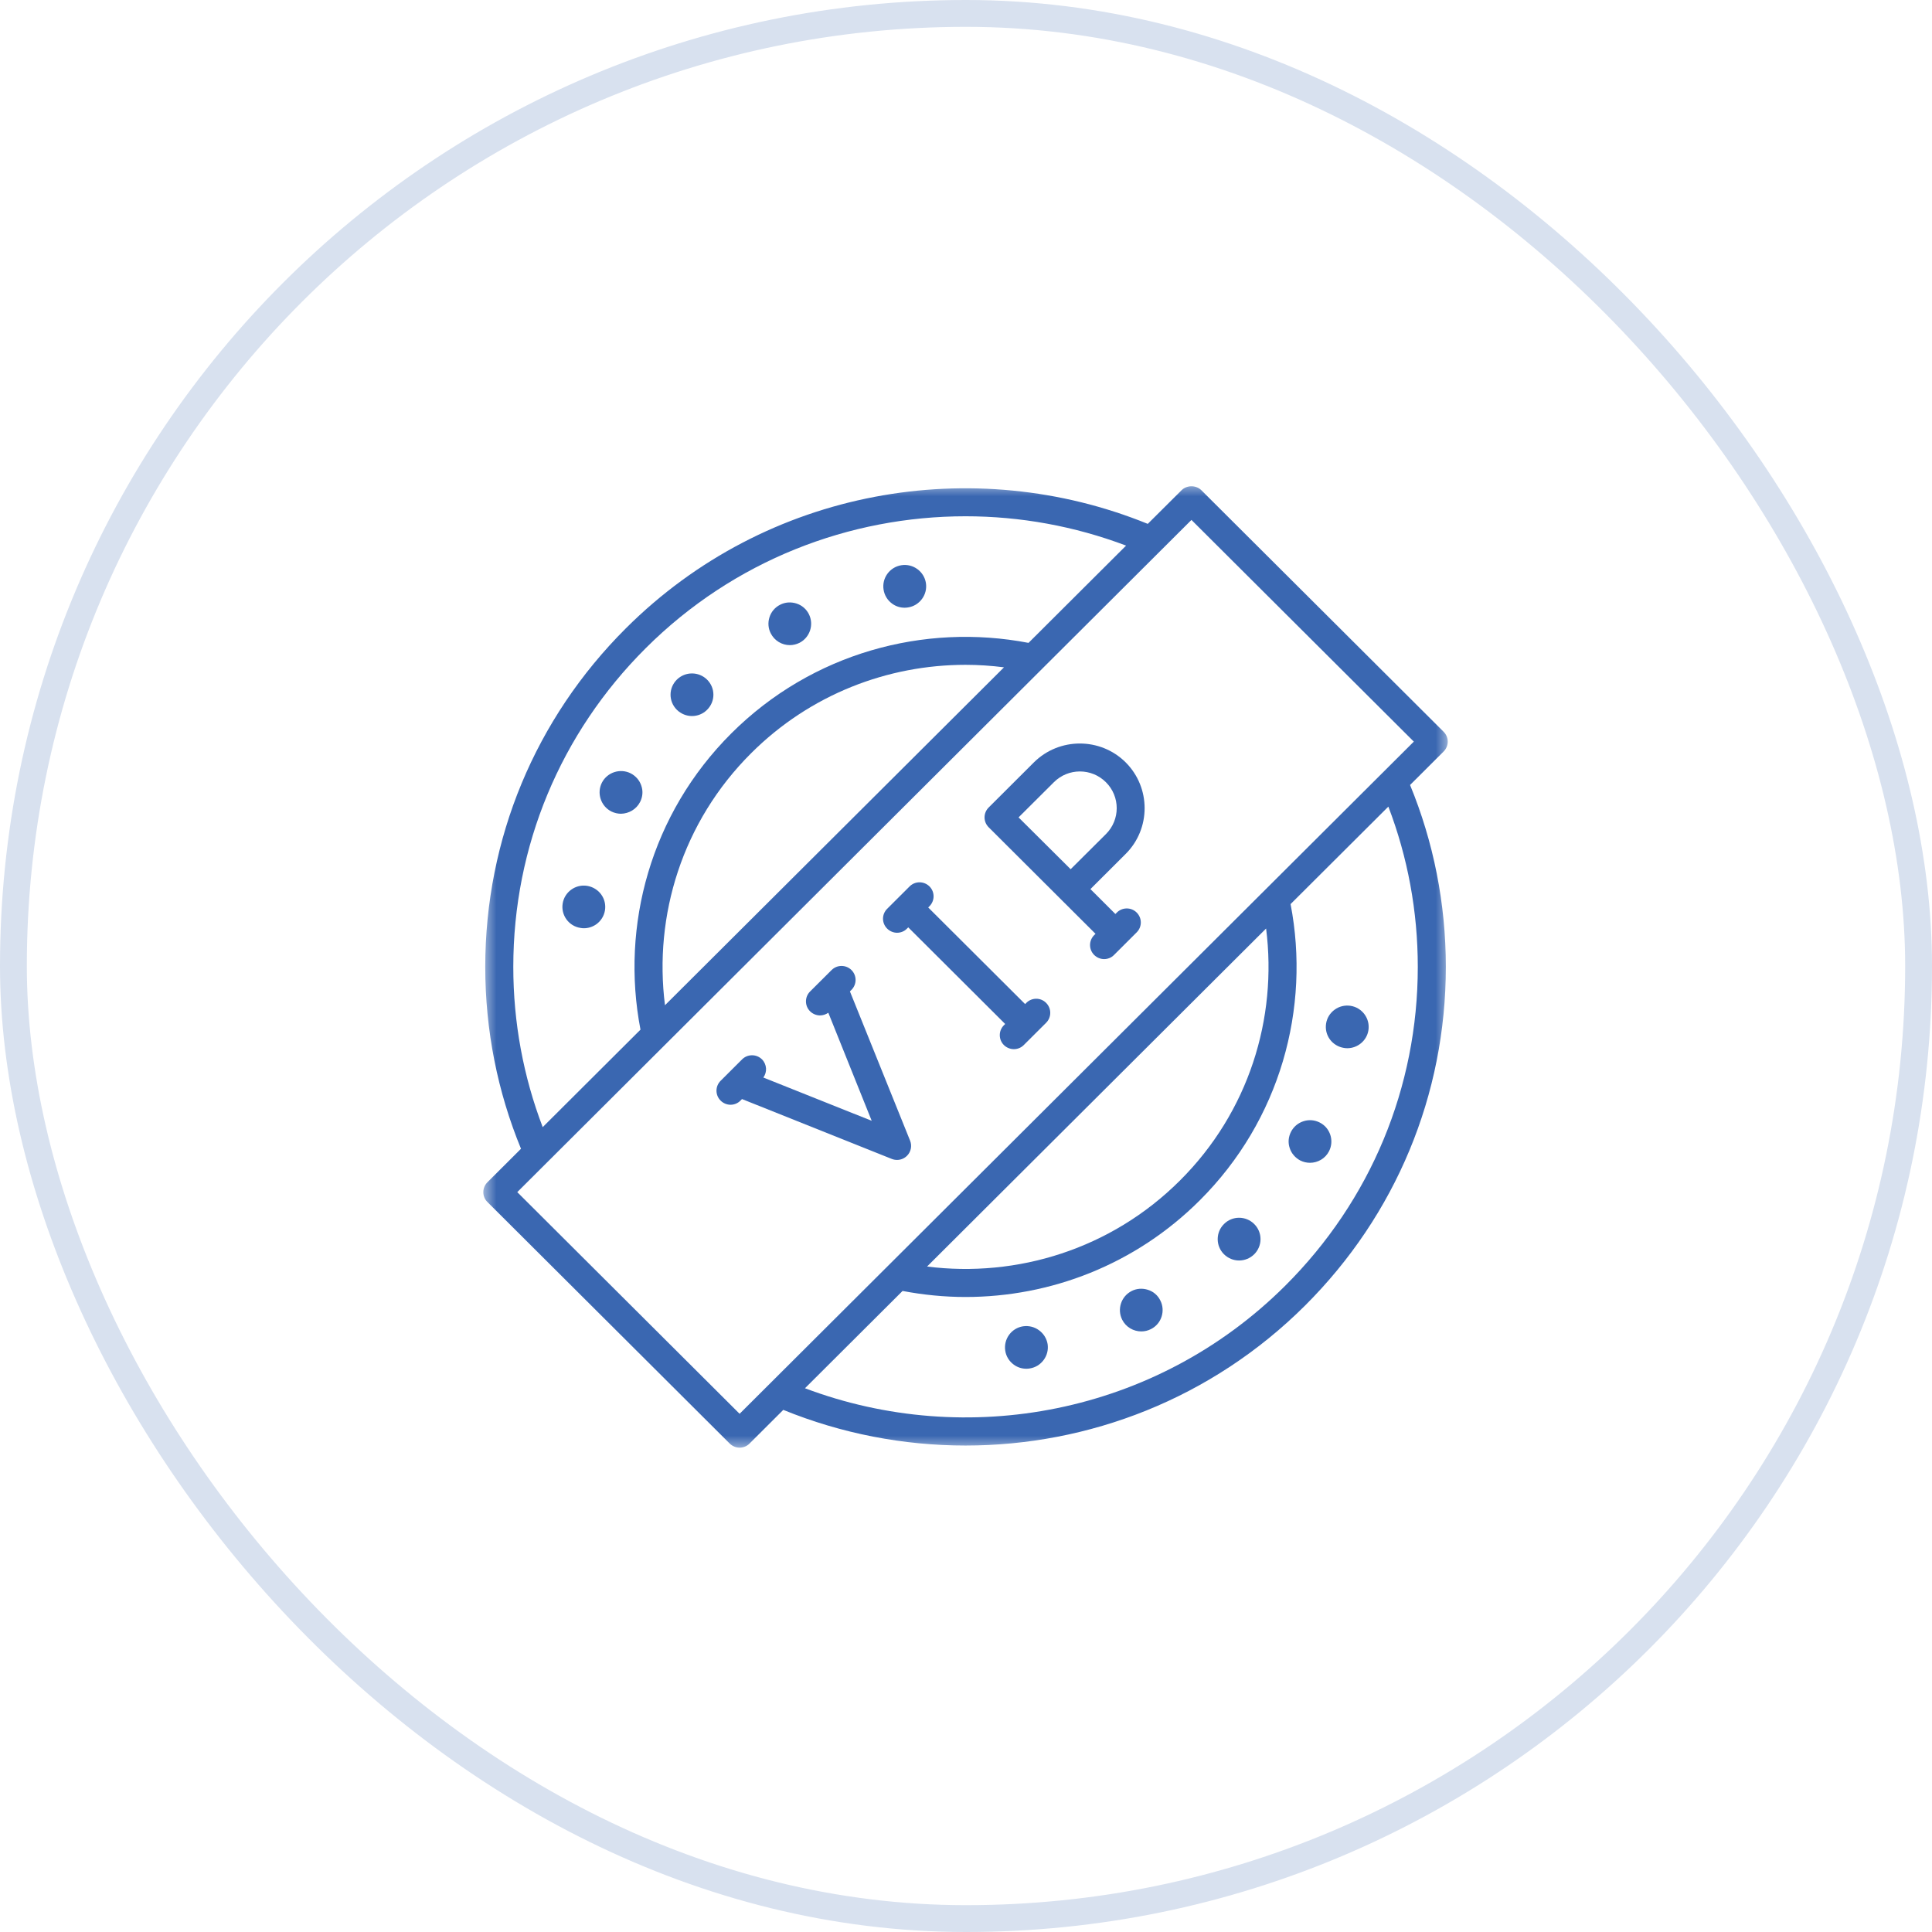
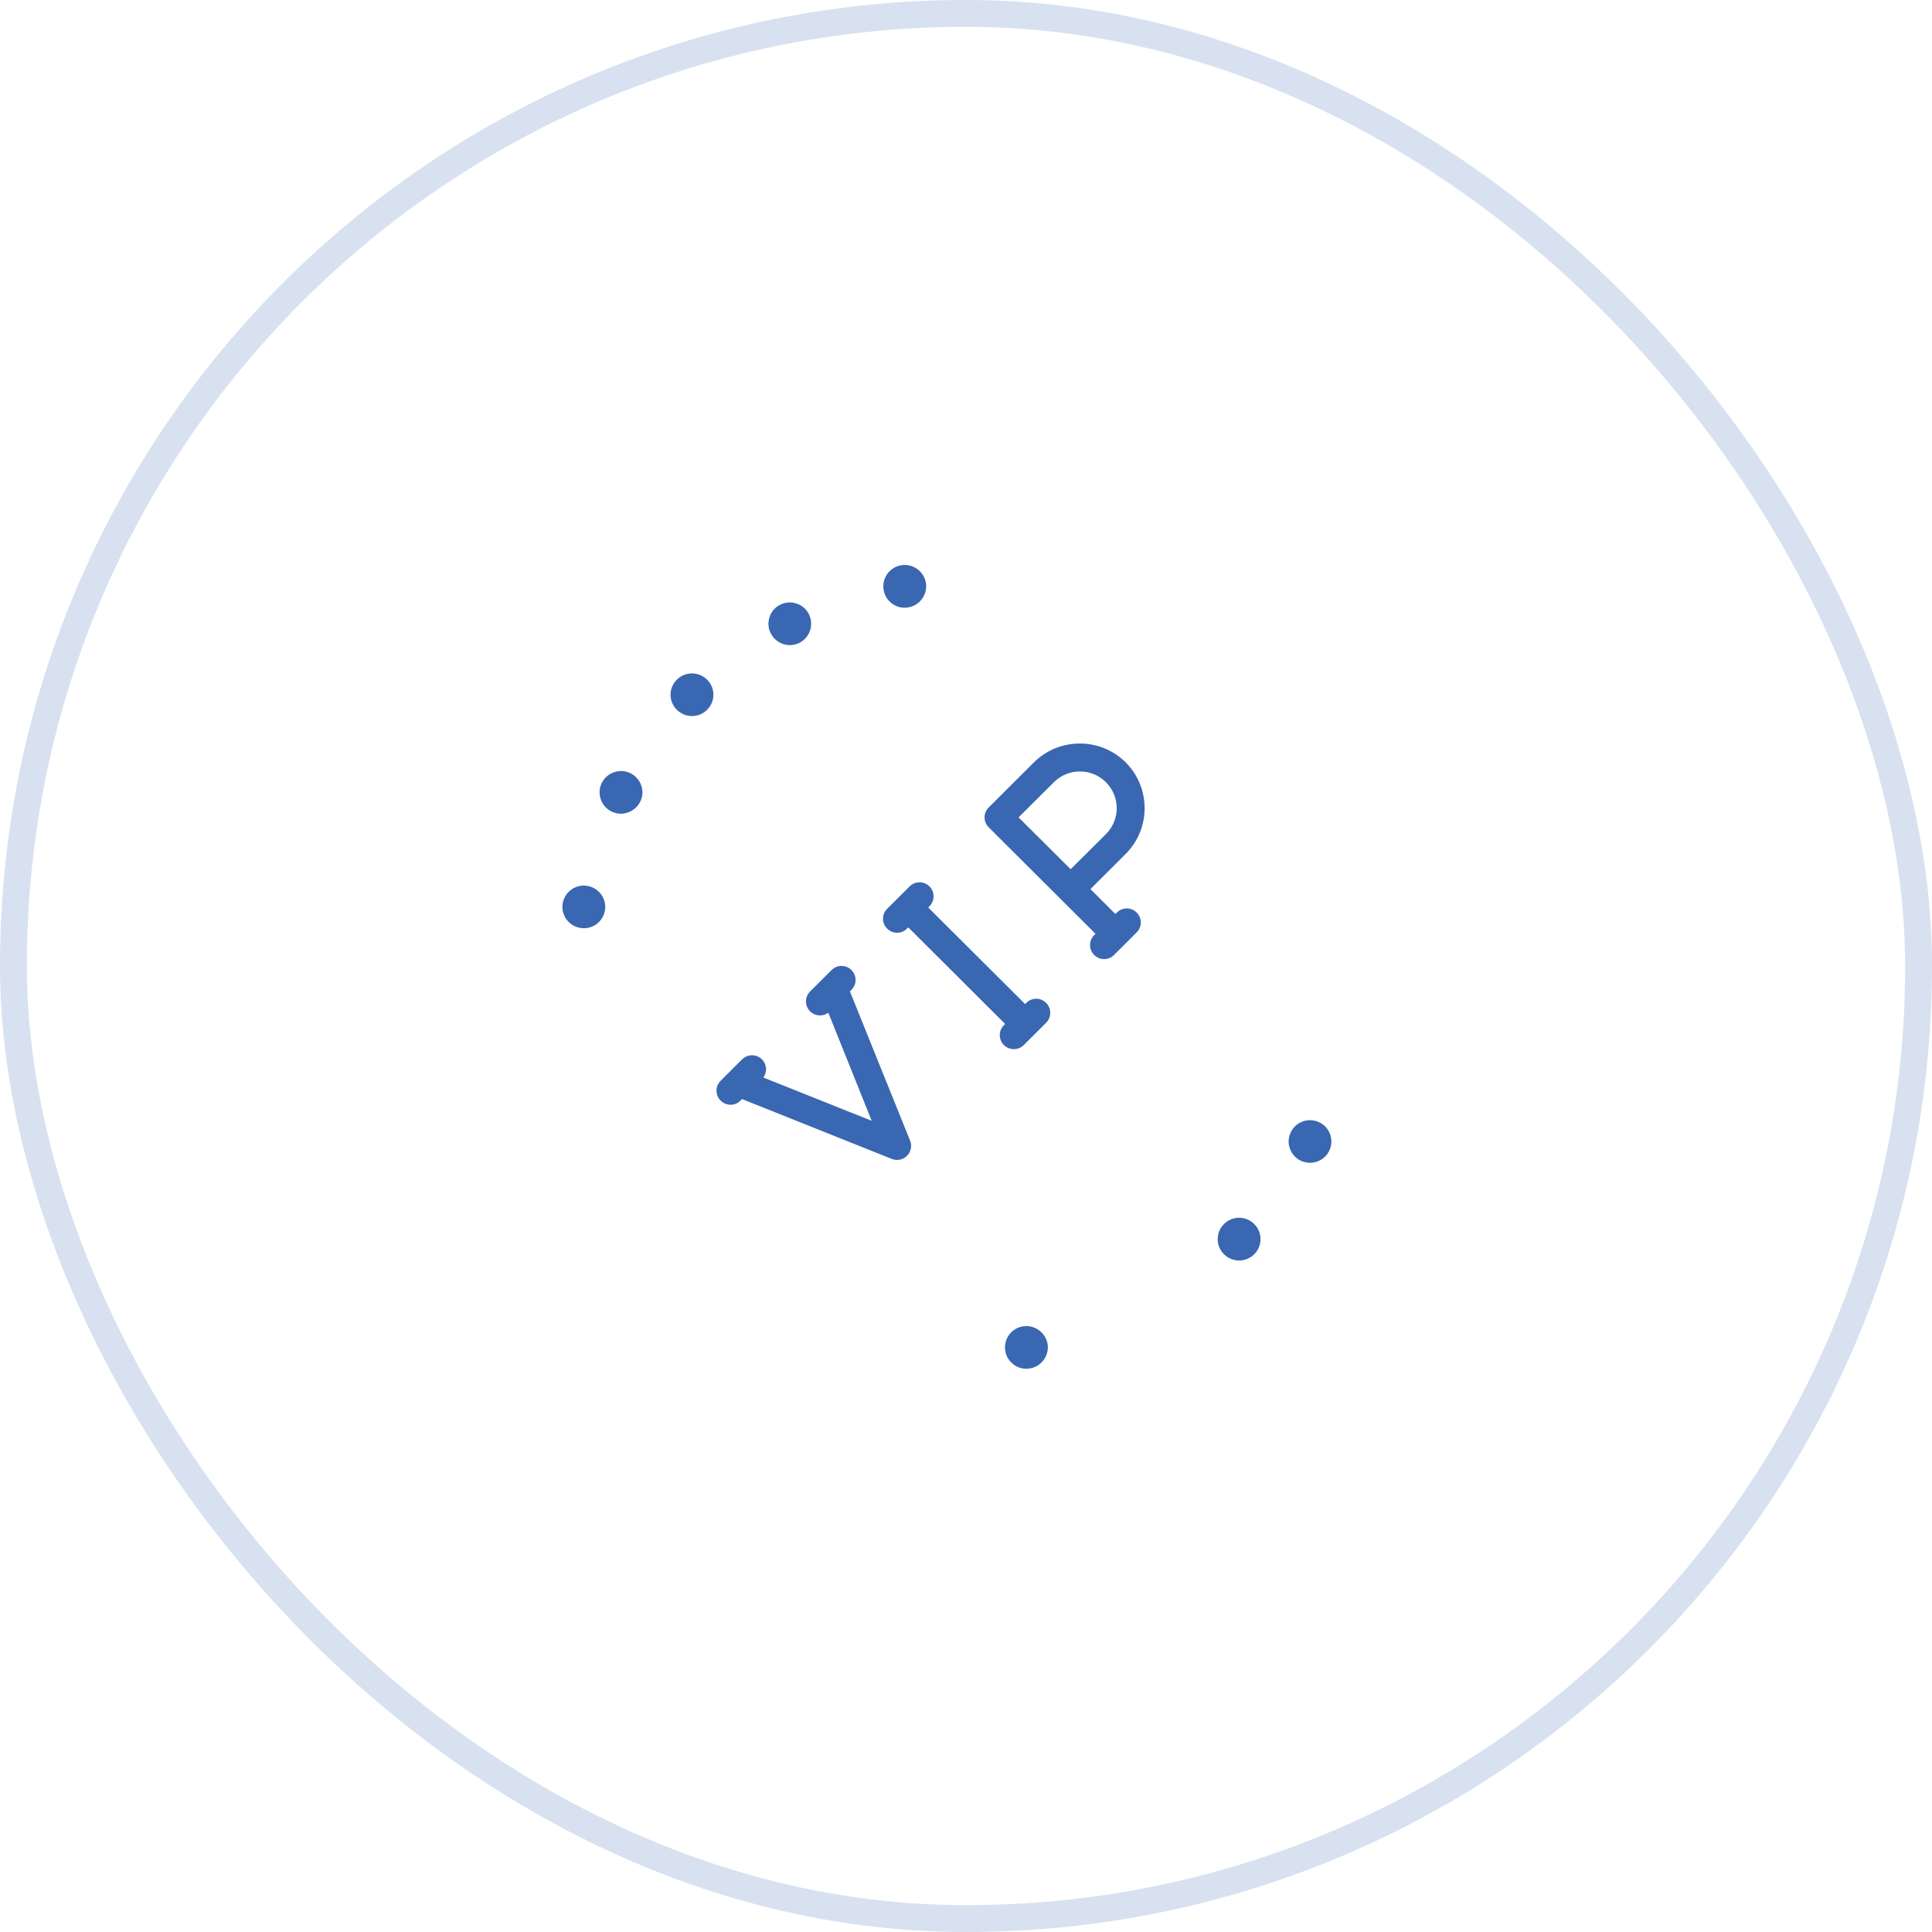
<svg xmlns="http://www.w3.org/2000/svg" width="72" height="72" viewBox="0 0 72 72" fill="none">
  <rect x="0.5" y="0.5" width="71" height="71" rx="35.5" stroke="#D8E1EF" />
  <mask id="mask0_126_2830" style="mask-type:luminance" maskUnits="userSpaceOnUse" x="18" y="18" width="36" height="36">
-     <path d="M18 18H54V54H18V18Z" fill="white" />
-   </mask>
+     </mask>
  <g mask="url(#mask0_126_2830)">
-     <path d="M53.799 28.007C54.004 27.803 54.004 27.474 53.799 27.27L44.772 18.27C44.575 18.073 44.229 18.073 44.033 18.27L42.774 19.523C36.299 16.887 28.573 18.18 23.326 23.414C19.945 26.785 18.084 31.268 18.084 36.033C18.084 38.397 18.543 40.69 19.416 42.811L18.166 44.058C18.069 44.154 18.012 44.288 18.012 44.427C18.012 44.567 18.065 44.699 18.166 44.796L27.193 53.796C27.294 53.896 27.43 53.95 27.563 53.95C27.696 53.95 27.833 53.9 27.934 53.796L29.191 52.542C31.361 53.427 33.672 53.871 35.983 53.871C40.568 53.871 45.149 52.13 48.639 48.651C52.02 45.279 53.882 40.798 53.882 36.033C53.882 33.668 53.422 31.375 52.549 29.254L53.799 28.007ZM19.129 36.033C19.129 31.544 20.883 27.327 24.067 24.153C27.351 20.878 31.667 19.24 35.983 19.24C38.013 19.24 40.044 19.606 41.966 20.333L38.33 23.958C34.441 23.21 30.258 24.335 27.254 27.331C24.25 30.326 23.122 34.496 23.869 38.372L20.225 42.005C19.506 40.124 19.129 38.107 19.129 36.033ZM24.782 37.462C24.358 34.123 25.425 30.626 27.995 28.068C30.197 25.872 33.09 24.776 35.983 24.776C36.461 24.776 36.938 24.808 37.416 24.869L24.782 37.462ZM27.563 52.688L19.277 44.427L44.402 19.376L52.689 27.638L27.563 52.688ZM43.971 43.997C41.406 46.555 37.898 47.623 34.549 47.2L47.184 34.603C47.608 37.943 46.541 41.439 43.971 43.997ZM52.837 36.033C52.837 40.522 51.083 44.739 47.899 47.913C43.065 52.728 36.008 54 29.999 51.736L33.636 48.11C34.412 48.257 35.196 48.335 35.983 48.335C39.145 48.335 42.304 47.136 44.711 44.735C47.715 41.74 48.844 37.57 48.096 33.693L51.74 30.06C52.459 31.941 52.837 33.958 52.837 36.033Z" fill="#3A67B1" />
-   </g>
+     </g>
  <path d="M31.674 36.946L31.732 36.889C31.936 36.684 31.936 36.355 31.732 36.151C31.526 35.947 31.196 35.947 30.991 36.151L30.189 36.95C29.985 37.154 29.985 37.484 30.189 37.688C30.29 37.788 30.427 37.842 30.56 37.842C30.668 37.842 30.776 37.806 30.869 37.742L32.486 41.769L28.447 40.156C28.598 39.952 28.58 39.666 28.397 39.479C28.191 39.276 27.861 39.276 27.656 39.479L26.855 40.278C26.65 40.483 26.65 40.812 26.855 41.016C26.955 41.117 27.092 41.171 27.225 41.171C27.358 41.171 27.494 41.12 27.595 41.016L27.652 40.959L33.237 43.191C33.302 43.216 33.366 43.227 33.431 43.227C33.568 43.227 33.701 43.173 33.801 43.073C33.949 42.926 33.995 42.704 33.917 42.51L31.674 36.946Z" fill="#3A67B1" />
  <path d="M38.25 37.372L38.203 37.419L34.592 33.819L34.639 33.772C34.843 33.567 34.843 33.238 34.639 33.034C34.433 32.83 34.103 32.83 33.898 33.034L33.061 33.869C32.856 34.073 32.856 34.402 33.061 34.606C33.162 34.707 33.298 34.761 33.431 34.761C33.564 34.761 33.701 34.711 33.801 34.606L33.848 34.56L37.46 38.161L37.412 38.208C37.208 38.411 37.208 38.741 37.412 38.946C37.513 39.045 37.65 39.099 37.783 39.099C37.916 39.099 38.052 39.049 38.153 38.946L38.987 38.115C39.191 37.91 39.191 37.58 38.987 37.376C38.785 37.169 38.455 37.169 38.25 37.372Z" fill="#3A67B1" />
  <path d="M41.951 31.823C42.892 30.884 42.892 29.354 41.951 28.412C41.01 27.474 39.475 27.474 38.53 28.412L36.845 30.093C36.64 30.297 36.64 30.626 36.845 30.83L40.827 34.801L40.776 34.85C40.572 35.055 40.572 35.384 40.776 35.588C40.877 35.689 41.014 35.743 41.147 35.743C41.279 35.743 41.416 35.693 41.517 35.588L42.361 34.746C42.566 34.542 42.566 34.213 42.361 34.008C42.157 33.804 41.826 33.804 41.621 34.008L41.567 34.062L40.637 33.134L41.951 31.823ZM37.959 30.462L39.275 29.151C39.81 28.616 40.679 28.616 41.214 29.151C41.751 29.684 41.751 30.551 41.214 31.085L39.9 32.393L37.959 30.462Z" fill="#3A67B1" />
  <path d="M25.788 26.685C25.993 26.685 26.197 26.607 26.351 26.452C26.665 26.141 26.665 25.639 26.351 25.328C26.039 25.02 25.536 25.02 25.224 25.328C24.911 25.639 24.911 26.141 25.224 26.452C25.382 26.607 25.587 26.685 25.788 26.685Z" fill="#3A67B1" />
  <path d="M29.435 24.042C29.557 24.042 29.679 24.013 29.795 23.956C30.186 23.755 30.341 23.274 30.143 22.884C30.046 22.694 29.881 22.554 29.679 22.49C29.475 22.426 29.259 22.44 29.073 22.537C28.882 22.633 28.742 22.798 28.677 22.999C28.612 23.2 28.627 23.418 28.724 23.604C28.864 23.88 29.144 24.042 29.435 24.042Z" fill="#3A67B1" />
  <path d="M33.248 22.497C33.385 22.598 33.547 22.648 33.715 22.648C33.758 22.648 33.797 22.644 33.841 22.637C34.053 22.604 34.236 22.49 34.362 22.318C34.488 22.146 34.538 21.935 34.506 21.727C34.437 21.294 34.027 20.996 33.593 21.064C33.158 21.132 32.86 21.54 32.928 21.974C32.961 22.186 33.075 22.372 33.248 22.497Z" fill="#3A67B1" />
-   <path d="M50.084 39.053C50.126 39.06 50.166 39.064 50.21 39.064C50.593 39.064 50.936 38.785 50.997 38.394C51.065 37.96 50.766 37.552 50.332 37.484C50.123 37.452 49.911 37.502 49.739 37.627C49.566 37.752 49.452 37.935 49.419 38.147C49.387 38.358 49.437 38.566 49.563 38.738C49.688 38.906 49.875 39.02 50.084 39.053Z" fill="#3A67B1" />
  <path d="M48.111 42.181C48.014 42.37 47.995 42.586 48.064 42.786C48.128 42.987 48.273 43.151 48.459 43.249C48.574 43.306 48.696 43.334 48.819 43.334C49.109 43.334 49.391 43.176 49.53 42.901C49.728 42.51 49.574 42.03 49.182 41.833C48.991 41.736 48.776 41.719 48.574 41.786C48.374 41.851 48.208 41.99 48.111 42.181Z" fill="#3A67B1" />
  <path d="M45.614 45.617C45.462 45.766 45.38 45.968 45.38 46.179C45.38 46.39 45.462 46.591 45.614 46.742C45.768 46.895 45.972 46.975 46.178 46.975C46.382 46.975 46.587 46.895 46.742 46.742C46.892 46.591 46.976 46.39 46.976 46.179C46.976 45.968 46.892 45.766 46.742 45.617C46.429 45.304 45.922 45.304 45.614 45.617Z" fill="#3A67B1" />
-   <path d="M42.778 48.067C42.577 48.003 42.357 48.016 42.17 48.114C41.779 48.314 41.624 48.794 41.822 49.185C41.962 49.46 42.243 49.618 42.534 49.618C42.656 49.618 42.778 49.59 42.892 49.532C43.084 49.435 43.223 49.271 43.288 49.07C43.353 48.87 43.338 48.651 43.242 48.465C43.148 48.272 42.983 48.131 42.778 48.067Z" fill="#3A67B1" />
  <path d="M38.717 49.572C38.545 49.446 38.332 49.397 38.124 49.428C37.69 49.496 37.395 49.905 37.463 50.339C37.496 50.55 37.61 50.732 37.783 50.858C37.919 50.958 38.081 51.009 38.25 51.009C38.294 51.009 38.336 51.005 38.376 50.998C38.588 50.965 38.772 50.851 38.897 50.679C39.023 50.507 39.073 50.295 39.041 50.088C39.005 49.88 38.89 49.697 38.717 49.572Z" fill="#3A67B1" />
  <path d="M21.881 33.013C21.447 32.944 21.037 33.242 20.969 33.672C20.9 34.105 21.195 34.514 21.633 34.581C21.677 34.589 21.717 34.593 21.759 34.593C21.928 34.593 22.09 34.539 22.227 34.442C22.399 34.316 22.511 34.134 22.546 33.922C22.578 33.711 22.528 33.504 22.403 33.331C22.277 33.16 22.09 33.048 21.881 33.013Z" fill="#3A67B1" />
  <path d="M23.854 29.888C23.951 29.698 23.97 29.484 23.901 29.283C23.837 29.082 23.692 28.918 23.506 28.821C23.115 28.624 22.633 28.777 22.431 29.168C22.233 29.558 22.389 30.039 22.78 30.24C22.895 30.297 23.021 30.326 23.14 30.326C23.434 30.322 23.715 30.16 23.854 29.888Z" fill="#3A67B1" />
</svg>